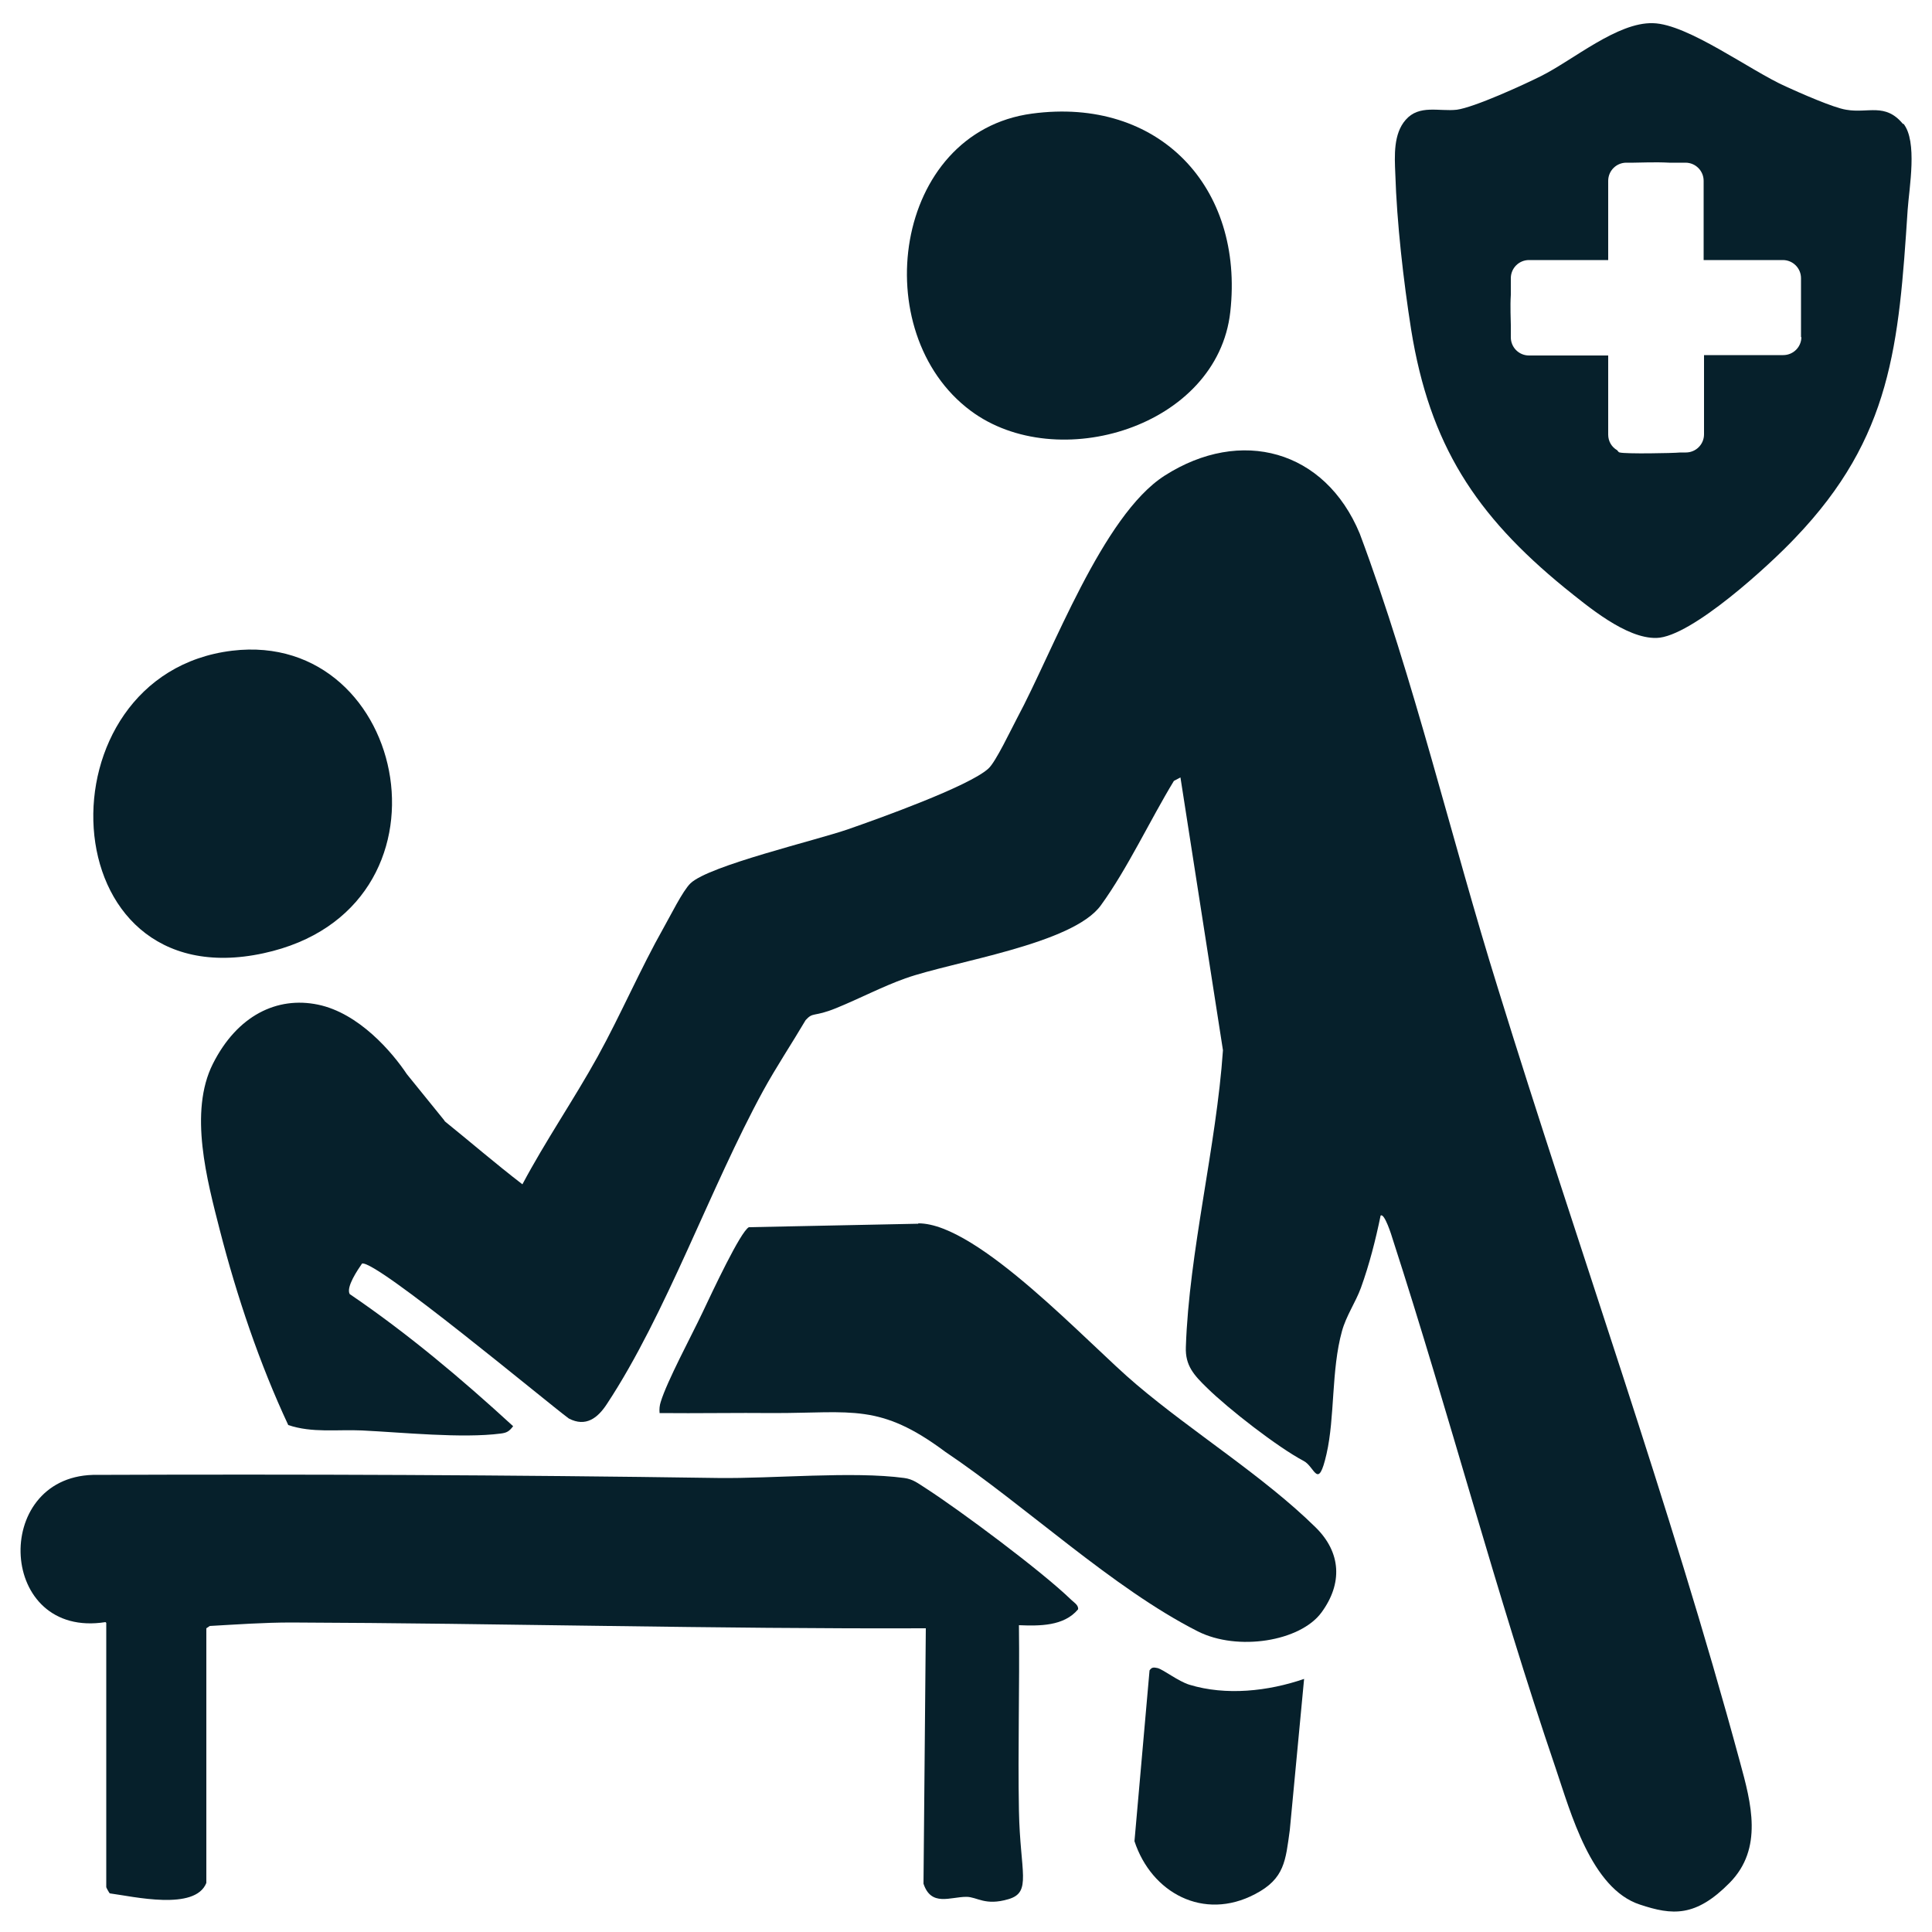
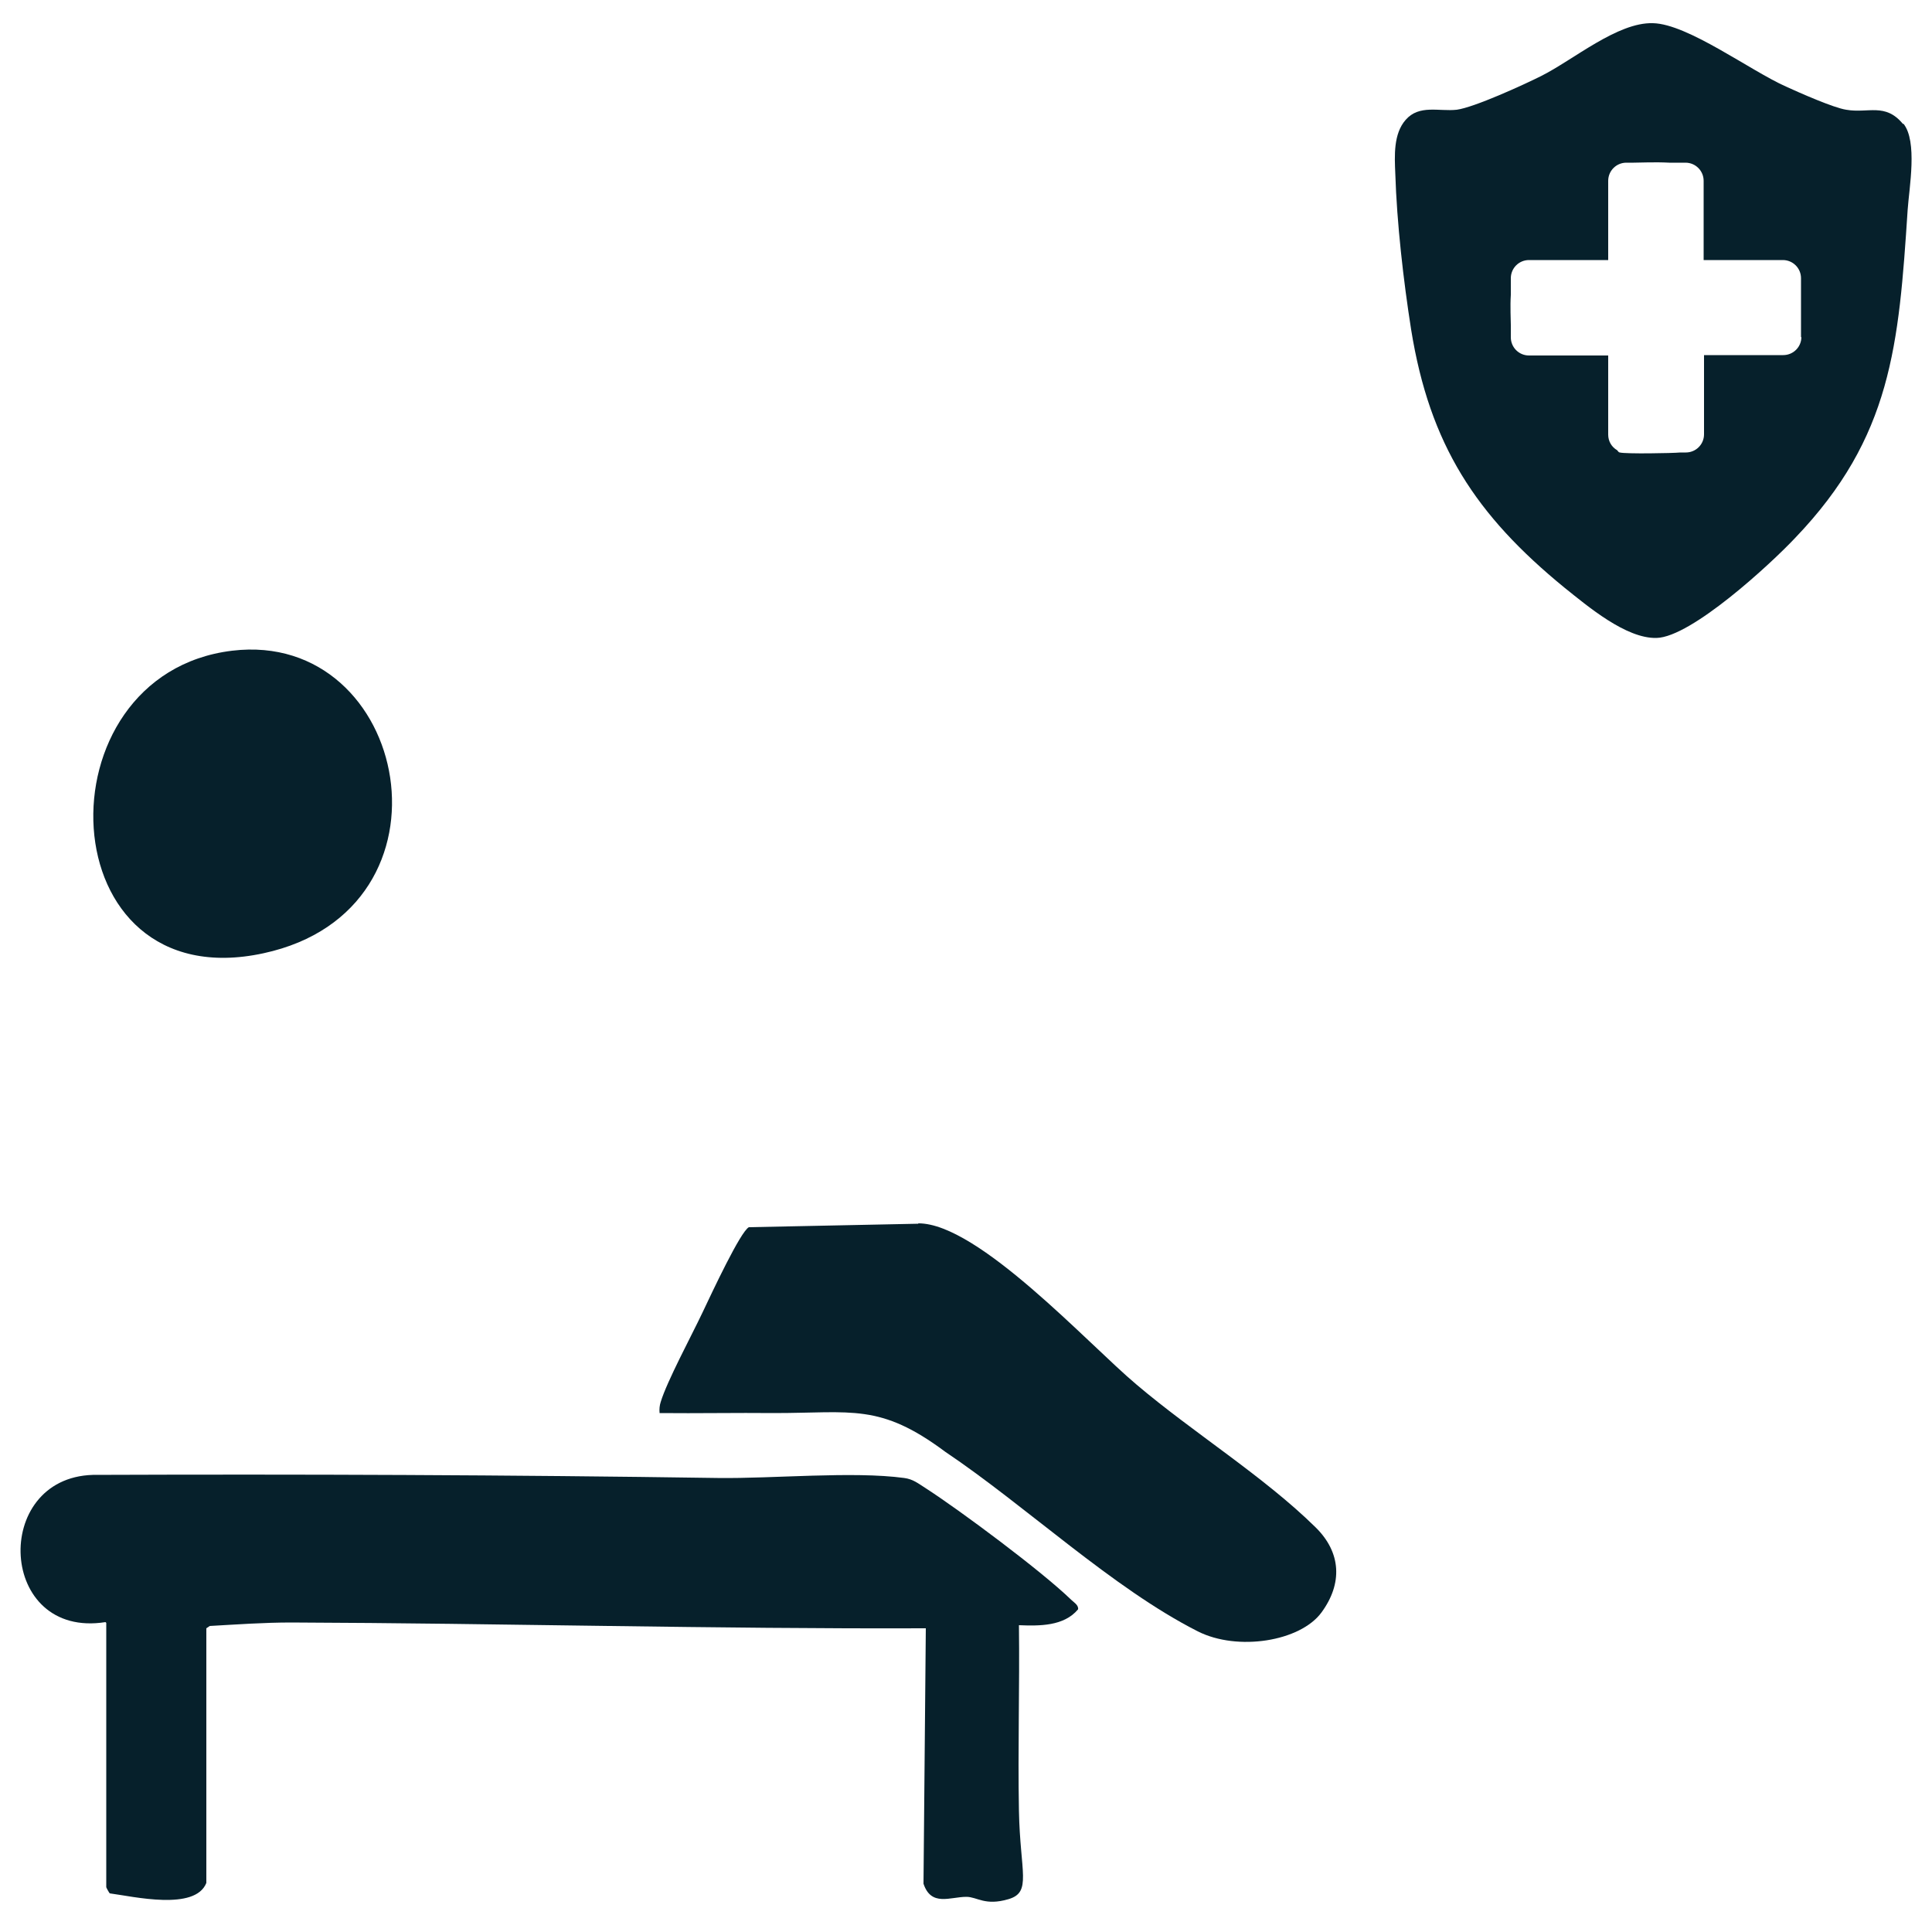
<svg xmlns="http://www.w3.org/2000/svg" id="Calque_1" version="1.1" viewBox="0 0 500 500">
  <defs>
    <style>
      .st0 {
        fill: #06202b;
      }
    </style>
  </defs>
  <g>
-     <path class="st0" d="M115,290.1c6.7,5.4,13.3,11.1,20.2,16.4,6-11.3,13.3-21.9,19.5-33.1,6-10.9,11-22.6,17.1-33.4,1.6-2.8,4.9-9.5,6.9-11.4,4.8-4.6,32.5-11.1,40.8-14,7.5-2.6,31.3-11.1,36.3-15.7,1.9-1.7,5.9-10.2,7.4-13,9.3-17.3,22.1-52.5,38.2-62.8,19.7-12.6,41.5-6.7,50.5,15,14,37.4,23.8,79.4,35.8,117.8,20.4,66.1,44.6,133.6,62.6,200.1,2.9,10.6,6.1,22.4-2.7,31.3s-14.8,8.4-23.2,5.6c-12.6-4.1-17.9-23.8-21.8-35.3-15.4-45.2-27.5-91.6-42.2-137-.2-.7-2.1-6.8-3.1-6-1.3,6.3-2.9,12.6-5.1,18.7-1.4,3.8-3.8,7.2-4.9,11.2-2.8,10.1-1.8,22.2-4,31.8s-3,3.3-5.9,1.8c-6.8-3.6-19.5-13.5-25-18.9-3.4-3.3-5.7-5.8-5.5-10.6.8-24.5,7.9-52,9.6-76.8l-11-70.6-1.7.9c-6.2,10.2-12,22.7-18.9,32.2-7.3,10.1-38.2,14.5-50.6,18.9-5.9,2.1-12,5.3-17.9,7.7s-5.9.9-7.9,3.1c-3.6,6.1-7.6,12.1-11,18.3-13.7,25.1-25.1,57.8-40.4,81-2.4,3.7-5.5,6.1-9.9,3.8-6.2-4.6-49.8-41-53.5-40.1-1.1,1.6-4.2,6.1-3.2,7.9,15,10.2,28.9,21.9,42.3,34.2-1,1.3-1.6,1.7-3.2,1.9-10,1.3-25.5-.3-35.9-.8-6.4-.3-12.9.7-19.1-1.4-7.4-15.8-13.3-33.3-17.7-50.4-3.3-12.9-8.1-30.6-1.8-43.1s16.6-17.5,27.2-15.3,19.2,12.3,23,18l9.8,12.1Z" />
    <path class="st0" d="M27.3,419.8c-27.8,4.4-29.6-37.3-3.3-38.1,53.9-.2,107.9,0,161.7.8,14.3.2,35-1.8,48.3,0,2.3.3,3.6,1.4,5.5,2.6,9,5.8,30.2,21.6,37.7,28.9.6.6,2,1.4,1.8,2.5-3.7,4.4-10,4.3-15.3,4.1.2,16-.3,32,0,48s3.4,21.1-2.7,22.9-8.1-.6-10.9-.6c-4.2,0-9.1,2.6-11.1-3.4l.6-66.1c-54.6.2-109.6-1.3-164.2-1.5-7.1,0-14,.5-21.1.9l-.9.6v65.9c-2.9,7.3-18.9,3.5-25,2.7-.2-.2-.9-1.5-.9-1.6v-68.4Z" />
    <path class="st0" d="M237.7,316.6c15.5,0,44,31.3,56.4,41.7,14.6,12.4,33,23.8,46.4,37,6.6,6.5,7,14.5,1.5,22s-21.7,10.1-32,4.9c-22.1-11.2-44.4-32.4-65.4-46.5-16.9-12.6-24.1-10-44.2-10-9.9-.1-19.8.1-29.7,0-.1-1,0-2,.3-2.9,1.6-5.3,8-17.2,10.7-22.9s9.9-21.1,12.1-22.3l43.8-.9Z" />
-     <path class="st0" d="M267.1,29.4c32.8-4.4,54.9,19,51.3,51.3-3.3,29.8-44.8,42.3-67.2,25.6-27.1-20.2-20.1-72.1,15.9-76.9Z" />
    <path class="st0" d="M60.1,168.4c45.9-5.5,60.4,67,8.1,78.3-55.8,12.1-58.7-72.2-8.1-78.3Z" />
-     <path class="st0" d="M337.5,434.5l-3.7,39.1c-1.1,7.9-1.3,12.6-9,16.6-13.3,7-26.8-.3-31.2-13.7l3.9-44.2c.6-.9,1.1-.8,2.1-.6,1.5.4,5.3,3.4,8.2,4.3,9.5,2.9,20.4,1.7,29.7-1.5Z" />
  </g>
  <path class="st0" d="M492.5,32.1c-4.6-5.6-9-2.7-14.7-3.7-3.3-.5-12.1-4.4-15.6-6-9.2-4.1-25.4-16.2-34.4-16.4-9.2-.3-20.6,9.5-29,13.7-4.6,2.3-17.3,8.1-21.8,8.7-4.6.5-9.7-1.4-13.2,2.6-3.2,3.6-2.9,9.3-2.7,13.9.4,12.8,2.1,27.7,4.1,40.4,4.8,29.8,16.7,48,39.7,66.8,6,4.8,15.9,13.2,23.8,13,9-.2,29.5-19.1,35.9-25.9,25-26.1,26.8-49.9,29.1-84.9.4-5.8,2.6-17.7-1.1-22.3h0ZM466.2,87.2c0,2.6-2.1,4.7-4.7,4.7h-20.5v20.5c0,2.6-2.1,4.7-4.7,4.7h-1.4c-2.1.2-14.2.4-15.7,0-.3,0-.4-.3-.7-.6-1.4-.8-2.3-2.3-2.3-4v-20.5h-20.5c-2.6,0-4.7-2.1-4.7-4.7v-3.2c0-1.3-.2-4.8,0-7.8v-4.3c0-2.6,2.1-4.7,4.7-4.7h20.5v-20.5c0-2.6,2.1-4.7,4.7-4.7h1.9c1.5,0,5.5-.2,9.2,0h4.2c2.6,0,4.7,2.1,4.7,4.7v20.5h20.5c2.6,0,4.7,2.1,4.7,4.7v15.3h0Z" />
</svg>